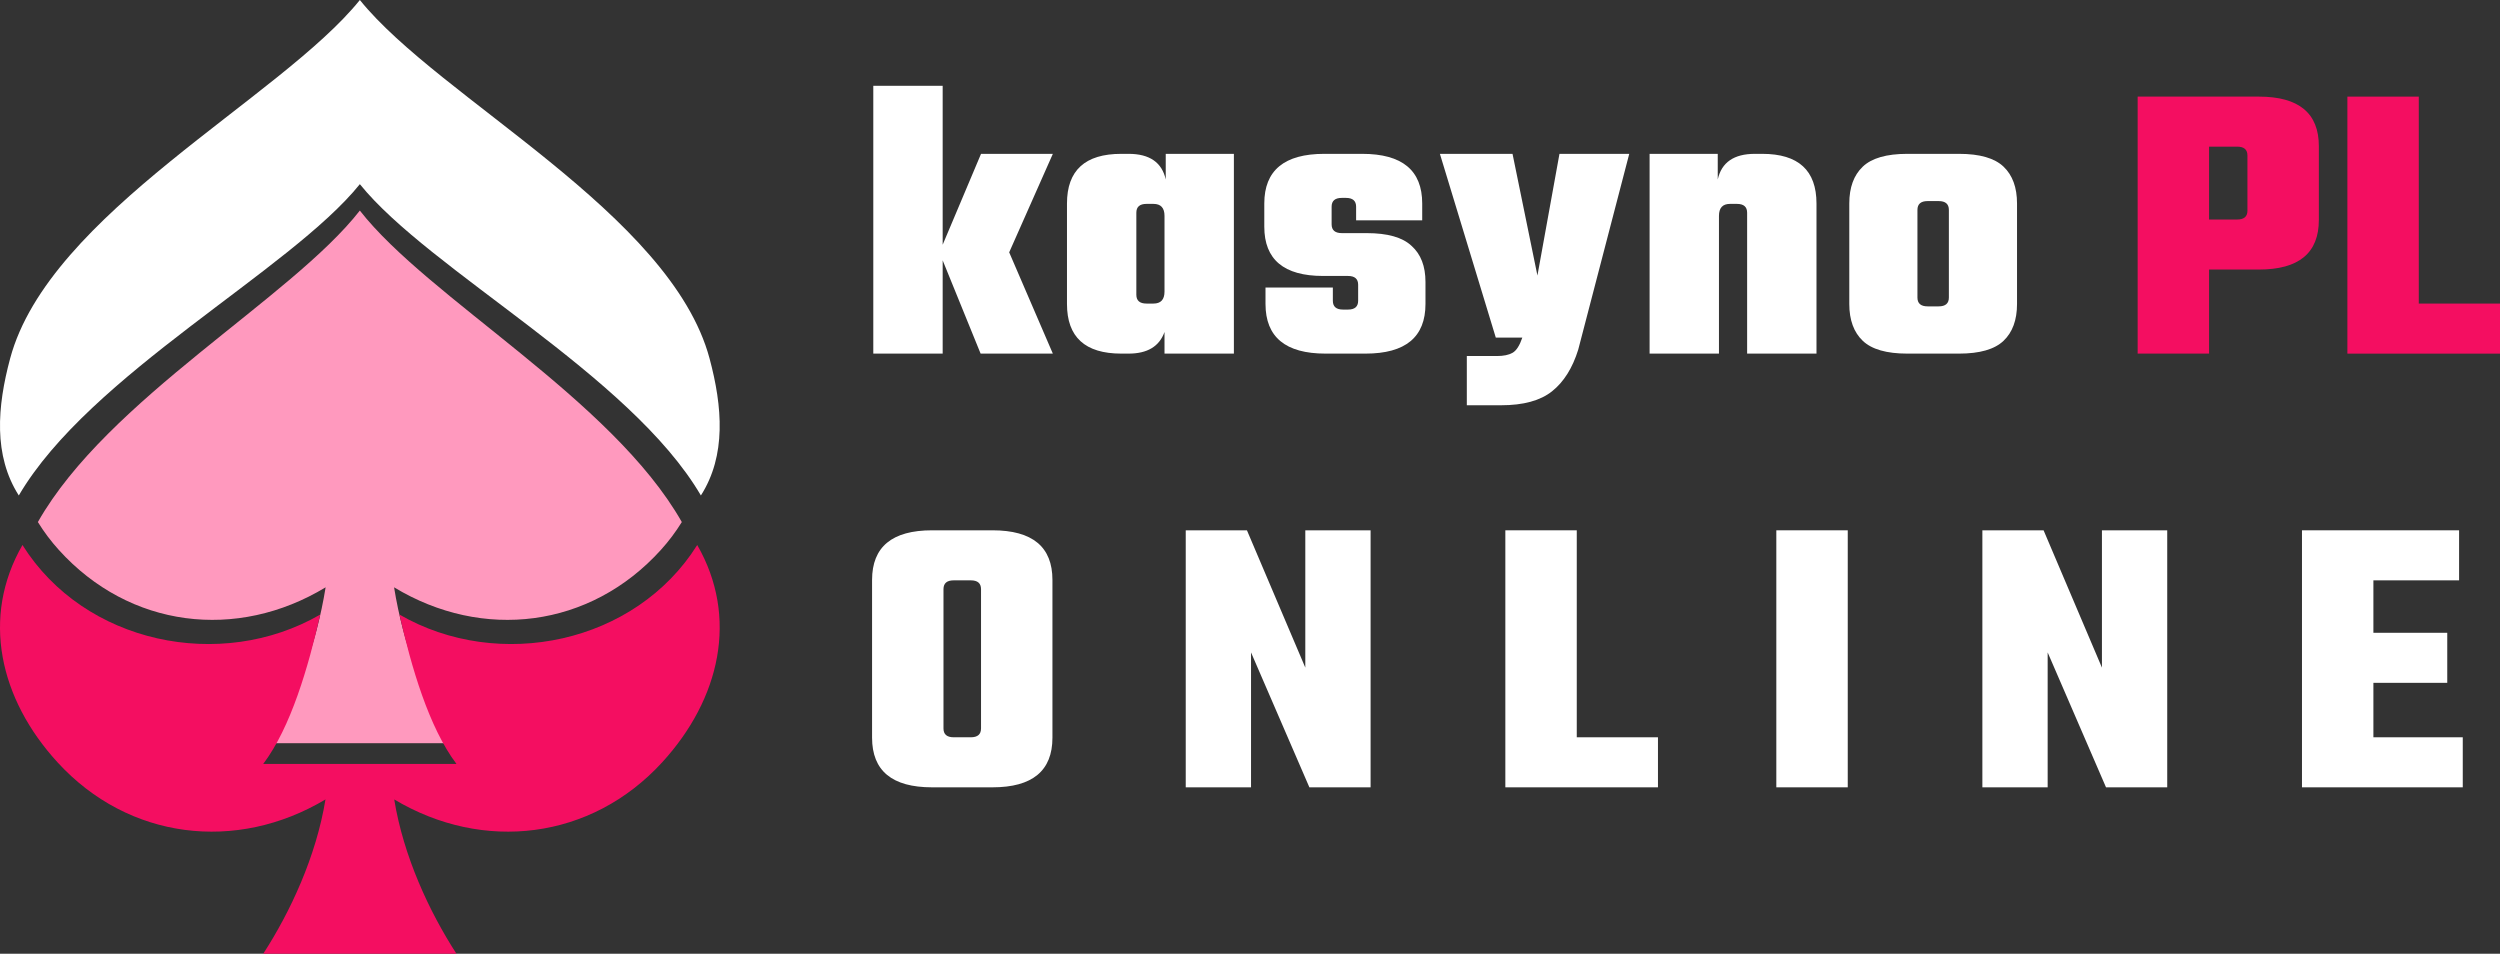
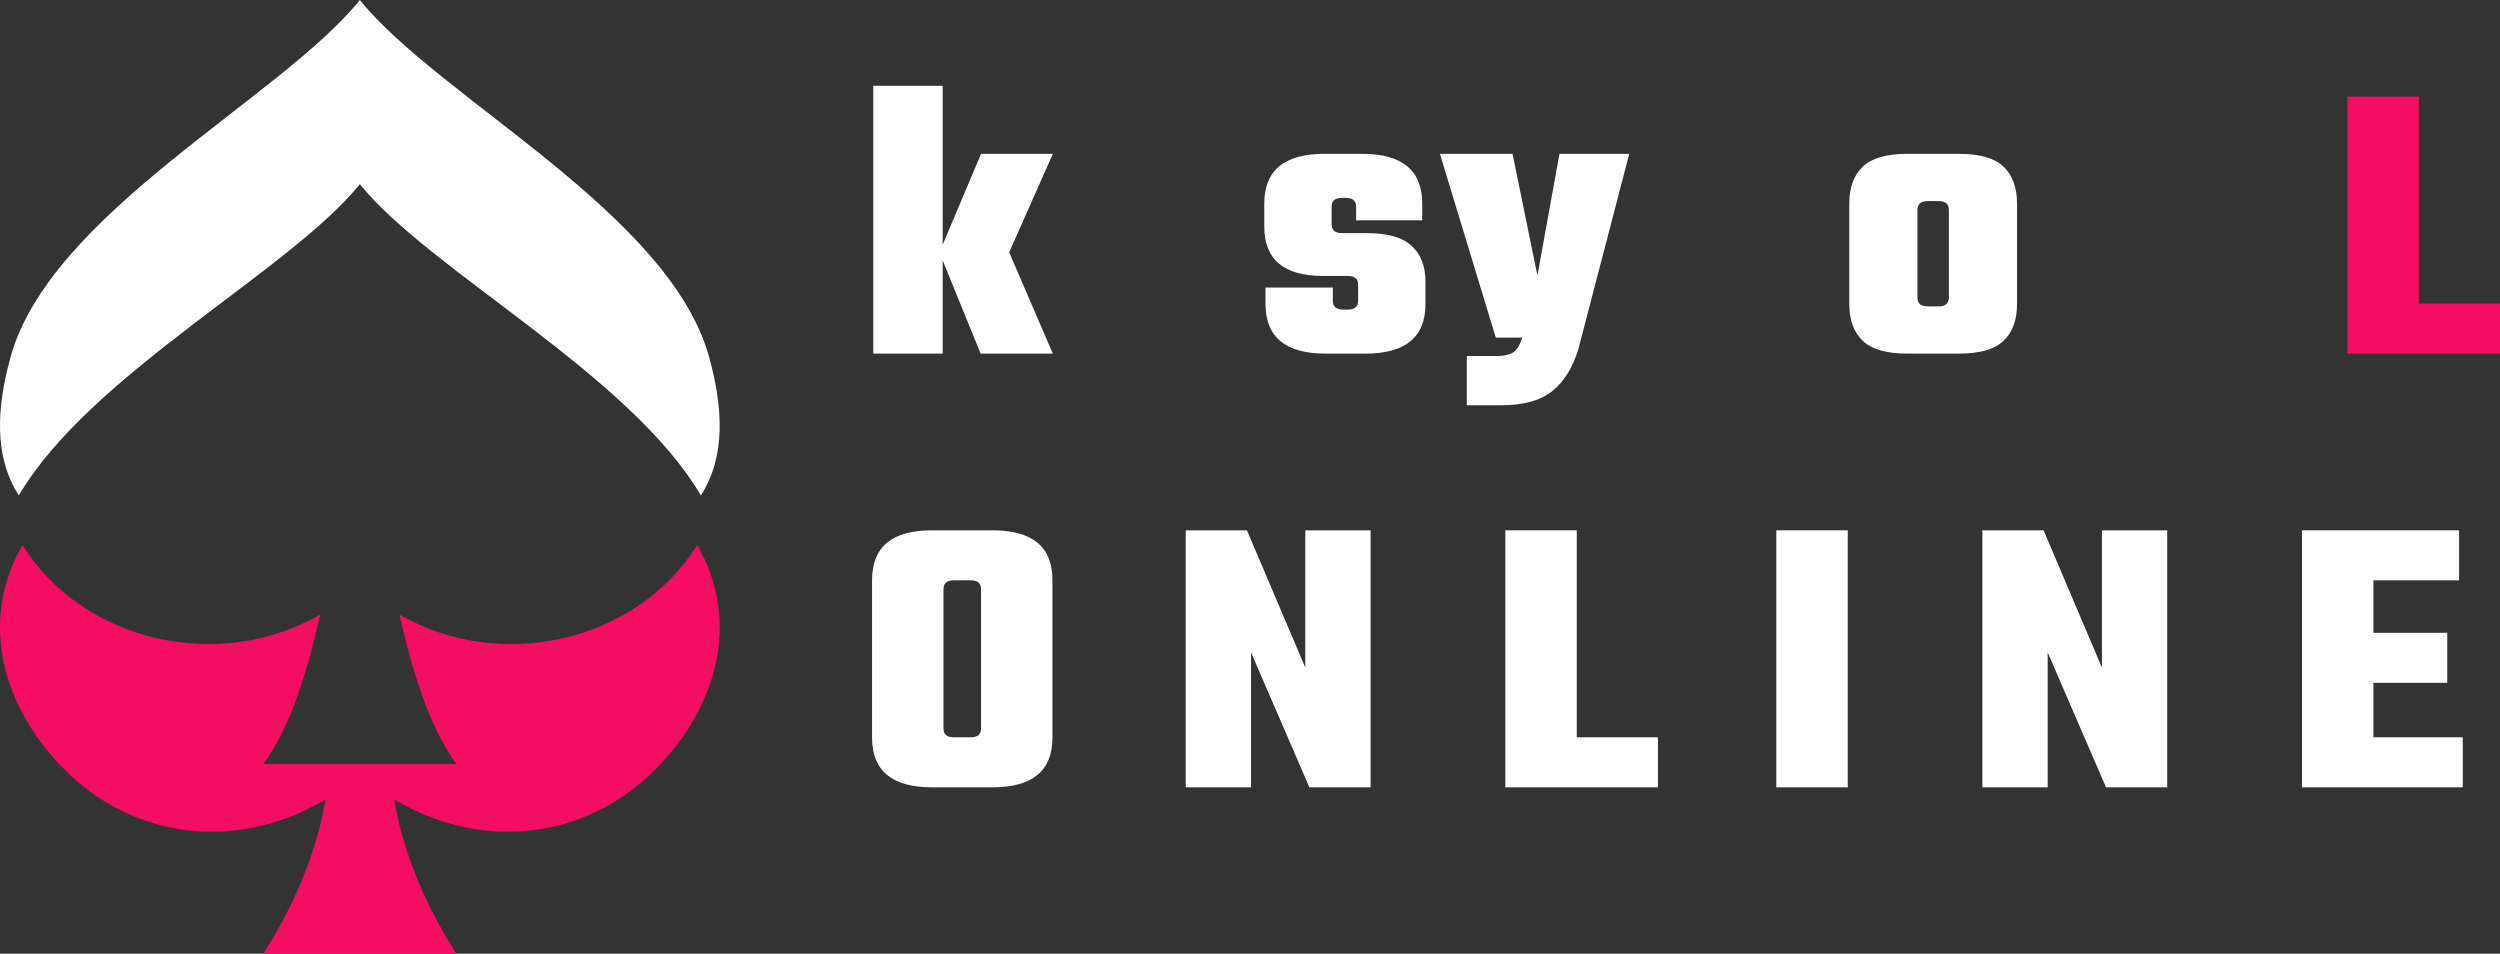
<svg xmlns="http://www.w3.org/2000/svg" width="173" height="66" viewBox="0 0 173 66" fill="none">
  <rect x="0" y="0" width="173" height="66" fill="#333333" stroke="none" />
-   <path fill-rule="evenodd" clip-rule="evenodd" d="M27.27 40.642C33.402 44.358 40.841 43.467 45.731 38.056C46.274 37.456 46.76 36.809 47.182 36.126C42.356 27.619 29.64 20.648 24.901 14.571C20.163 20.648 7.447 27.619 2.621 36.126C3.043 36.809 3.529 37.456 4.072 38.056C8.962 43.467 16.401 44.358 22.533 40.642C21.892 44.628 20.45 48.501 18.58 51.428H31.223C29.353 48.501 27.911 44.628 27.27 40.642" fill="#FF99BE" />
  <path fill-rule="evenodd" clip-rule="evenodd" d="M24.902 12.744C29.722 18.727 43.594 25.909 48.502 34.286C50.265 31.523 49.997 28.15 49.103 24.812C46.415 14.775 30.392 6.817 24.902 0C19.411 6.817 3.388 14.775 0.7 24.812C-0.195 28.15 -0.462 31.523 1.301 34.286C6.209 25.909 20.082 18.727 24.902 12.744Z" fill="white" />
  <path fill-rule="evenodd" clip-rule="evenodd" d="M22.158 42.529C21.344 46.146 20.126 50.333 18.215 52.864H31.588C29.676 50.333 28.459 46.146 27.644 42.529C34.535 46.513 43.98 44.529 48.248 37.714C51.124 42.713 49.837 48.373 45.816 52.76C40.907 58.116 33.437 58.999 27.28 55.32C27.923 59.266 29.711 63.101 31.588 66H18.215C20.092 63.101 21.88 59.266 22.523 55.32C16.366 58.999 8.897 58.117 3.987 52.76C-0.034 48.373 -1.321 42.713 1.555 37.714C5.824 44.529 15.268 46.513 22.159 42.529" fill="#F40E61" />
  <path d="M167.38 21.008H173V24.471H162.439V6.686H167.38V21.008Z" fill="#F40E61" />
-   <path d="M147.926 6.686H156.313C159.081 6.686 160.465 7.831 160.465 10.121V15.218C160.465 17.508 159.081 18.653 156.313 18.653H152.868V24.471H147.926V6.686ZM155.523 14.581V10.758C155.523 10.352 155.287 10.148 154.817 10.148H152.868V15.19H154.817C155.287 15.19 155.523 14.987 155.523 14.581Z" fill="#F40E61" />
  <path d="M131.981 10.646H135.568C136.998 10.646 138.024 10.942 138.646 11.533C139.267 12.124 139.578 12.973 139.578 14.082V21.035C139.578 22.143 139.267 22.993 138.646 23.584C138.024 24.175 136.998 24.47 135.568 24.47H131.981C130.55 24.47 129.524 24.175 128.903 23.584C128.282 22.993 127.971 22.143 127.971 21.035V14.082C127.971 12.973 128.282 12.124 128.903 11.533C129.524 10.942 130.55 10.646 131.981 10.646ZM134.862 20.592V14.525C134.862 14.119 134.626 13.915 134.156 13.915H133.393C132.922 13.915 132.687 14.119 132.687 14.525V20.592C132.687 20.998 132.922 21.201 133.393 21.201H134.156C134.626 21.201 134.862 20.998 134.862 20.592Z" fill="white" />
-   <path d="M121.437 10.646H121.946C124.45 10.646 125.701 11.791 125.701 14.082V24.47H120.901V14.719C120.901 14.312 120.665 14.109 120.195 14.109H119.715C119.206 14.109 118.952 14.386 118.952 14.94V24.47H114.152V10.646H118.868V12.419C119.131 11.238 119.988 10.646 121.437 10.646Z" fill="white" />
  <path d="M103.876 28.044H101.504V24.637H103.594C104.046 24.637 104.404 24.563 104.667 24.415C104.931 24.267 105.157 23.916 105.345 23.362H103.509L99.641 10.646H104.667L106.39 19.068L107.915 10.646H112.744L109.214 24.193C108.818 25.468 108.216 26.428 107.406 27.074C106.597 27.721 105.42 28.044 103.876 28.044Z" fill="white" />
  <path d="M93.984 20.814V19.705C93.984 19.299 93.749 19.096 93.278 19.096H91.555C88.844 19.096 87.489 17.96 87.489 15.688V14.082C87.489 11.791 88.873 10.646 91.64 10.646H94.266C97.034 10.646 98.417 11.791 98.417 14.082V15.245H93.843V14.303C93.843 13.897 93.607 13.694 93.137 13.694H92.854C92.384 13.694 92.148 13.897 92.148 14.303V15.522C92.148 15.928 92.384 16.132 92.854 16.132H94.577C96.026 16.132 97.062 16.427 97.683 17.018C98.323 17.591 98.643 18.422 98.643 19.511V21.035C98.643 23.325 97.26 24.47 94.492 24.47H91.725C88.957 24.47 87.573 23.325 87.573 21.035V19.899H92.233V20.814C92.233 21.22 92.468 21.423 92.939 21.423H93.278C93.749 21.423 93.984 21.22 93.984 20.814Z" fill="white" />
-   <path d="M80.669 10.646H85.385V24.47H80.584V22.974C80.226 23.972 79.398 24.47 78.099 24.47H77.591C75.087 24.47 73.835 23.325 73.835 21.035V14.082C73.835 11.791 75.087 10.646 77.591 10.646H78.099C79.549 10.646 80.405 11.238 80.669 12.419V10.646ZM79.341 21.007H79.821C80.33 21.007 80.584 20.73 80.584 20.176V14.94C80.584 14.386 80.33 14.109 79.821 14.109H79.341C78.871 14.109 78.635 14.312 78.635 14.719V20.398C78.635 20.804 78.871 21.007 79.341 21.007Z" fill="white" />
  <path d="M65.233 24.471H60.432V5.938H65.233V16.936L67.887 10.647H72.857L69.836 17.462L72.857 24.471H67.859L65.233 18.016V24.471Z" fill="white" />
  <path d="M164.239 51.02H170.423V54.483H159.297V36.697H170.169V40.16H164.239V43.789H169.35V47.252H164.239V51.02Z" fill="white" />
  <path d="M145.454 36.697H149.972V54.483H145.736L141.698 45.147V54.483H137.18V36.697H141.416L145.454 46.199V36.697Z" fill="white" />
  <path d="M122.922 36.697H127.864V54.483H122.922V36.697Z" fill="white" />
  <path d="M109.112 51.02H114.731V54.483H104.17V36.697H109.112V51.02Z" fill="white" />
  <path d="M90.327 36.697H94.845V54.483H90.609L86.571 45.147V54.483H82.053V36.697H86.288L90.327 46.199V36.697Z" fill="white" />
  <path d="M64.499 36.697H68.678C71.445 36.697 72.829 37.842 72.829 40.132V51.047C72.829 53.337 71.445 54.483 68.678 54.483H64.499C61.731 54.483 60.347 53.337 60.347 51.047V40.132C60.347 37.842 61.731 36.697 64.499 36.697ZM67.887 50.41V40.77C67.887 40.363 67.652 40.16 67.181 40.16H65.995C65.525 40.16 65.289 40.363 65.289 40.77V50.41C65.289 50.816 65.525 51.02 65.995 51.02H67.181C67.652 51.02 67.887 50.816 67.887 50.41Z" fill="white" />
</svg>